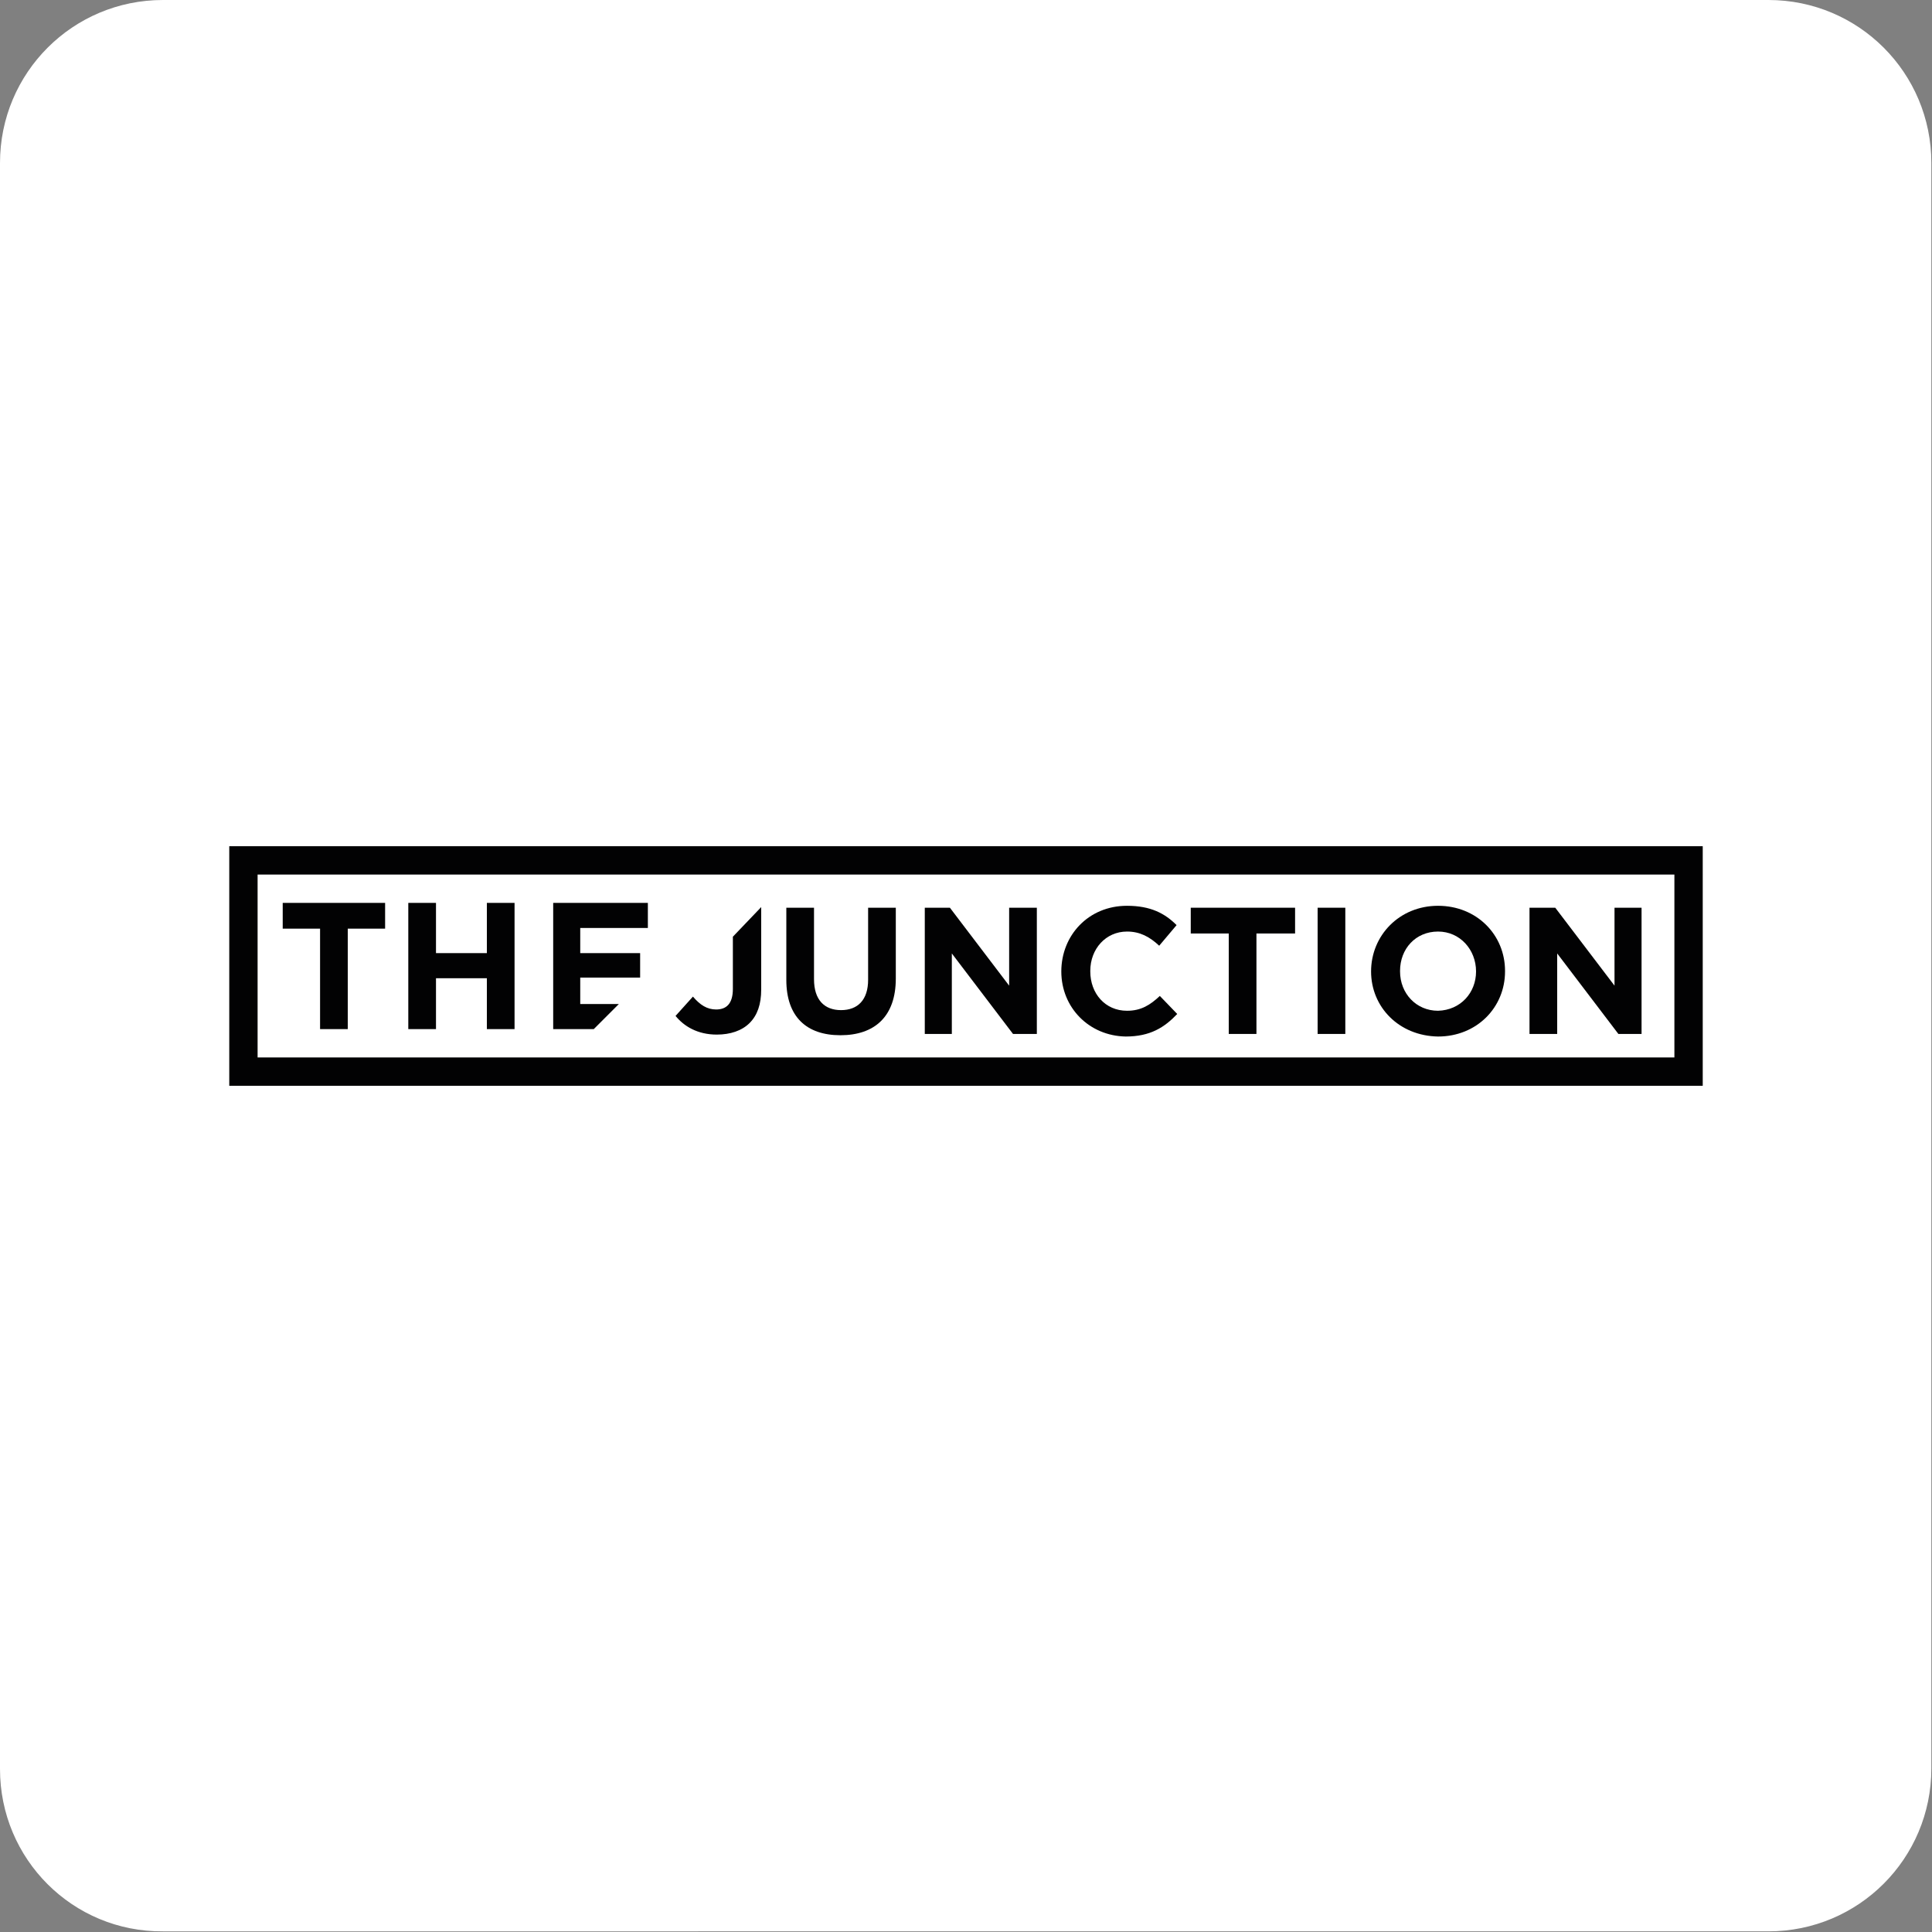
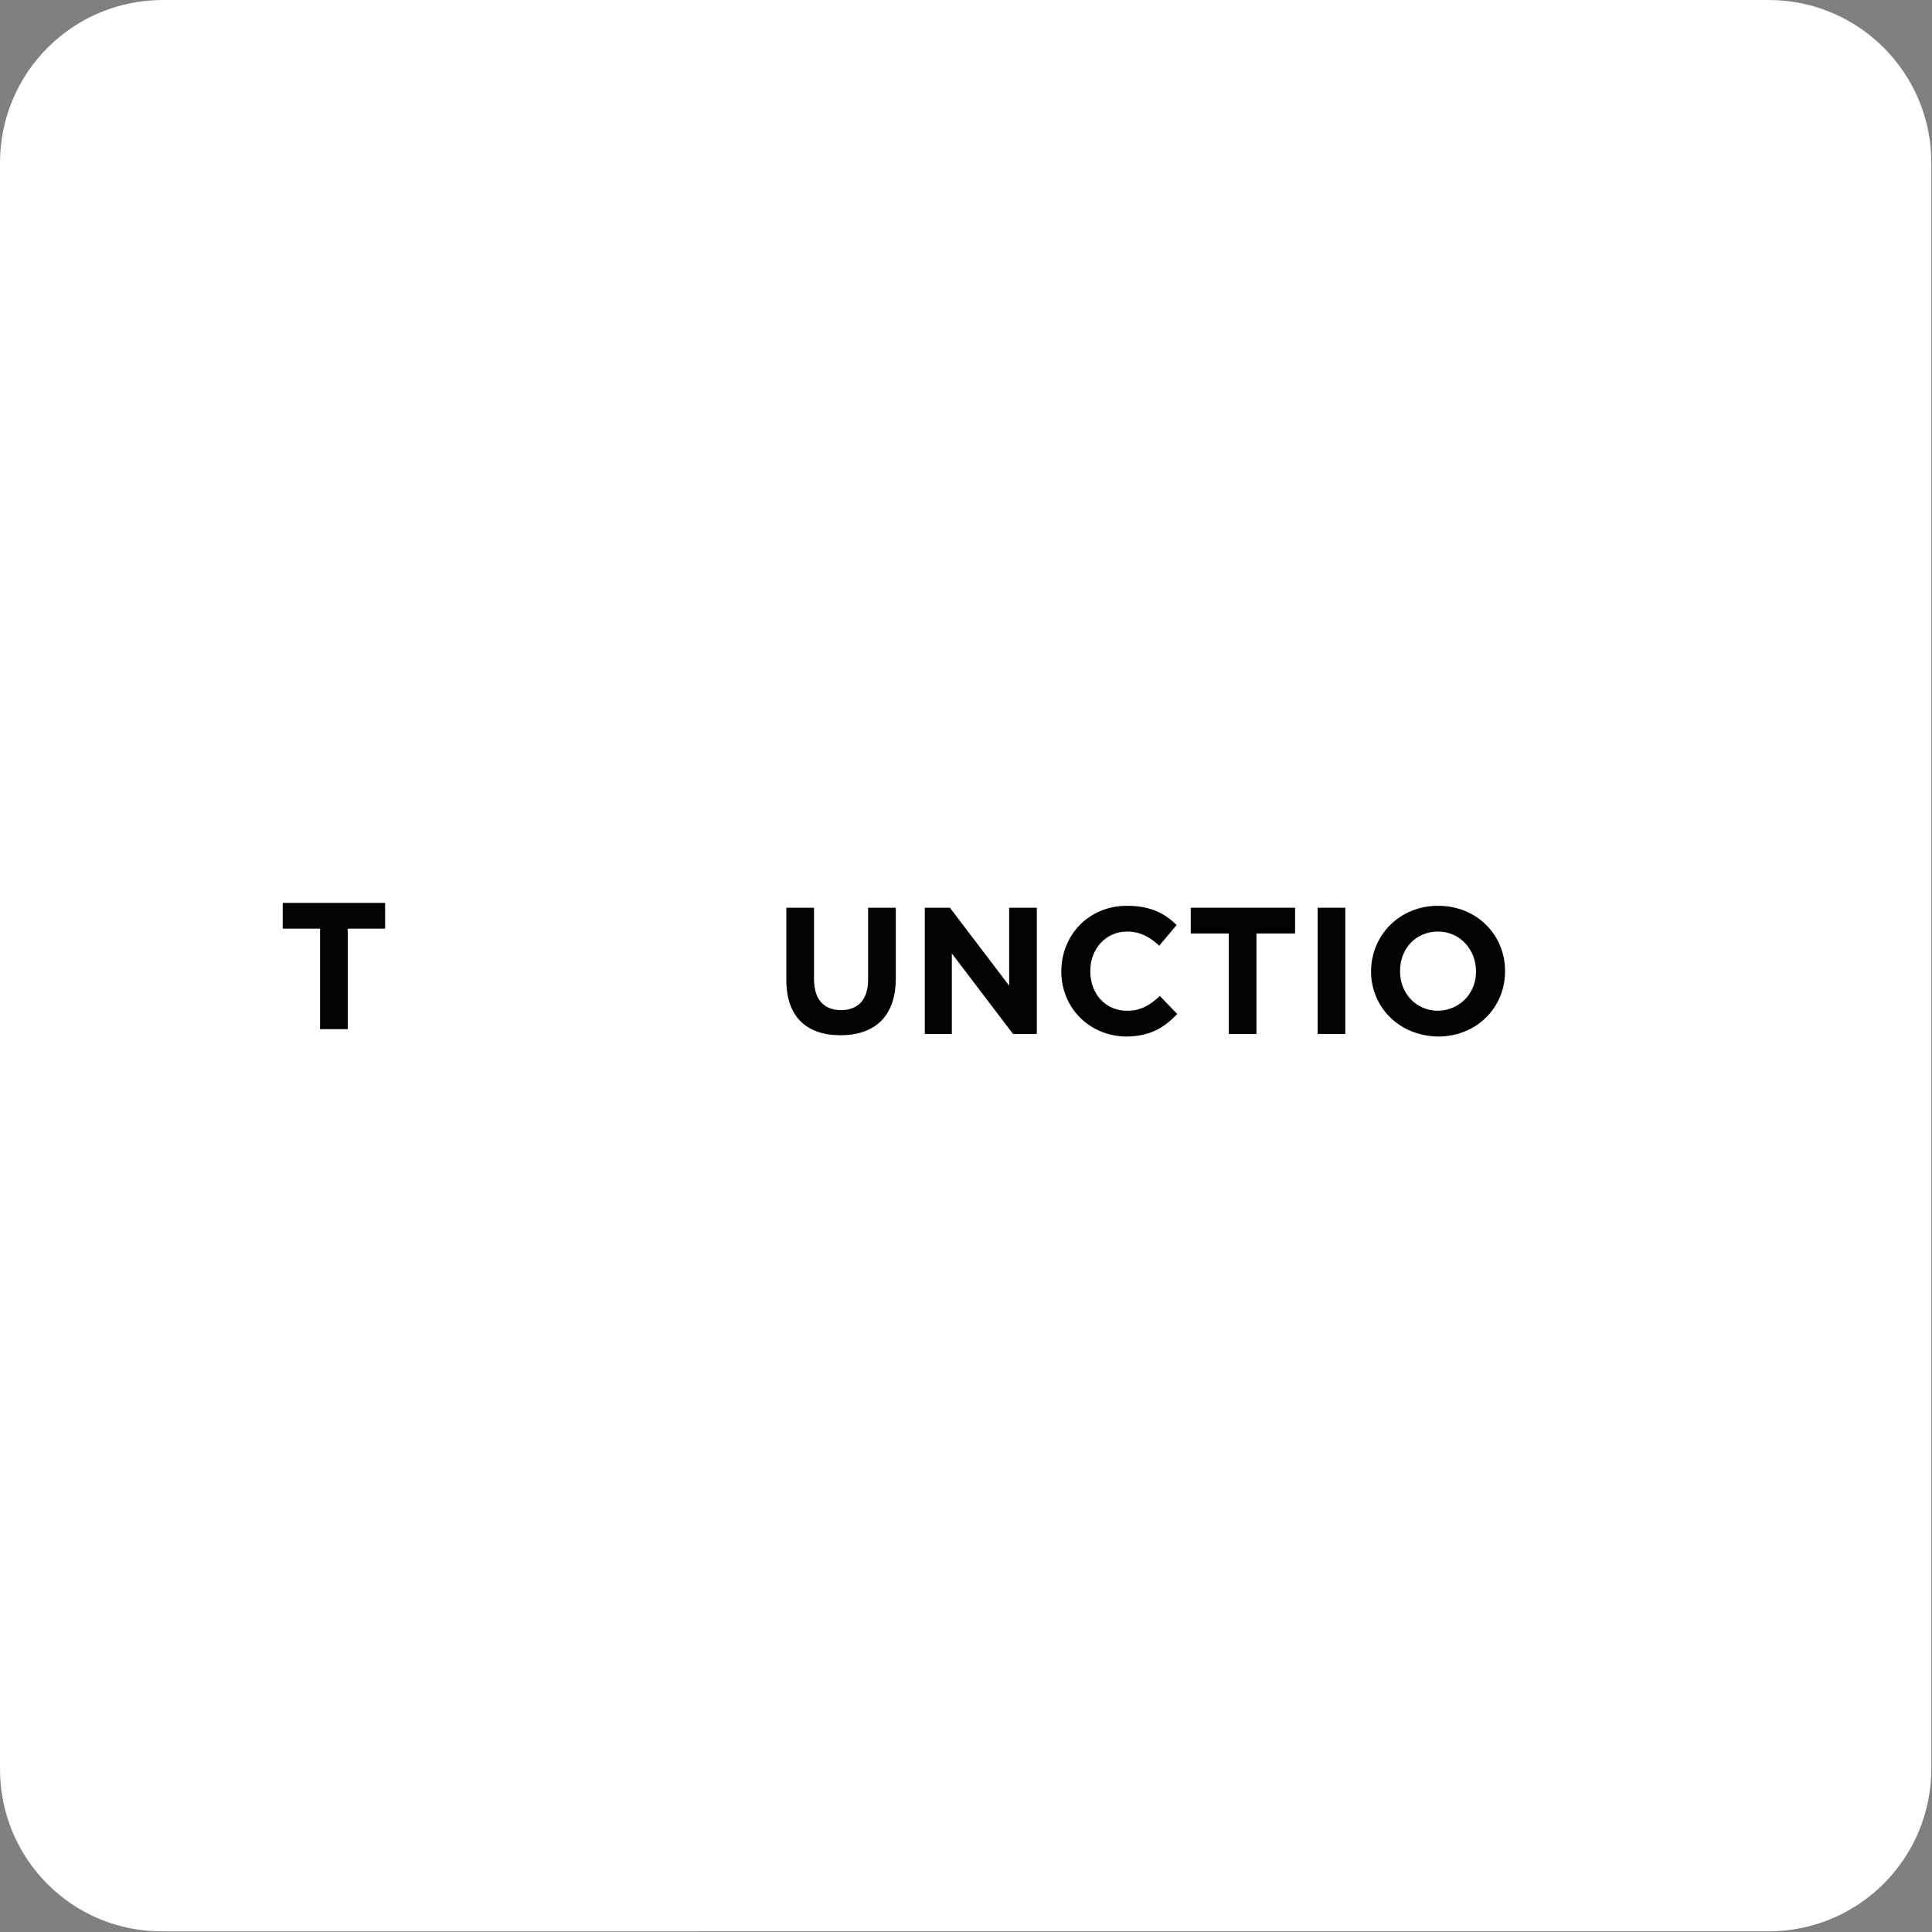
<svg xmlns="http://www.w3.org/2000/svg" version="1.1" id="Layer_1" x="0px" y="0px" viewBox="0 0 300 300" style="enable-background:new 0 0 300 300;" xml:space="preserve">
  <rect x="0" y="0" width="300" height="300" fill="#808080" stroke="none" />
  <style type="text/css">
	.st0{fill:#FFFFFF;}
	.st1{fill:#020203;}
</style>
  <path class="st0" d="M25.3,0h249.3c14,0,25.3,11.3,25.3,25.3v249.3c0,14-11.3,25.3-25.3,25.3H25.3C11.3,300,0,288.7,0,274.7V25.3  C0,11.3,11.3,0,25.3,0z" />
  <g id="Symbols">
    <g id="Logo-_x2F_-Black">
      <g id="Group-6">
        <polygon id="Path" class="st1" points="49.7,144.2 43.9,144.2 43.9,140.2 59.8,140.2 59.8,144.2 54,144.2 54,159.8 49.7,159.8         " />
-         <polygon id="Path_00000018234863900789065840000007011041079937477792_" class="st1" points="63.4,140.2 67.7,140.2 67.7,148      75.6,148 75.6,140.2 79.9,140.2 79.9,159.8 75.6,159.8 75.6,151.9 67.7,151.9 67.7,159.8 63.4,159.8    " />
        <g id="Group" transform="translate(117, 15.451)">
          <path id="Path_00000121249804357932839280000017151071606262716048_" class="st1" d="M5.1,136.7v-11.2h4.3v11.1      c0,3.2,1.6,4.8,4.2,4.8s4.2-1.6,4.2-4.7v-11.2h4.3v11c0,5.9-3.3,8.8-8.6,8.8S5.1,142.4,5.1,136.7z" />
          <polygon id="Path_00000141421658171121143770000002223272172782404263_" class="st1" points="26.6,125.5 30.5,125.5 39.7,137.6       39.7,125.5 44,125.5 44,145.1 40.3,145.1 30.8,132.6 30.8,145.1 26.6,145.1 26.6,125.5     " />
          <path id="Path_00000029040691436003204000000012317391043361060525_" class="st1" d="M47.8,135.4L47.8,135.4      c0-5.6,4.2-10.2,10.2-10.2c3.7,0,5.9,1.2,7.7,3l-2.7,3.2c-1.5-1.4-3-2.2-5-2.2c-3.3,0-5.7,2.7-5.7,6.1v0.1      c0,3.4,2.3,6.1,5.7,6.1c2.2,0,3.6-0.9,5.1-2.3l2.7,2.8c-2,2.1-4.2,3.5-8,3.5C52.1,145.4,47.8,141,47.8,135.4z" />
          <polygon id="Path_00000164489229385191214030000007461996767523735439_" class="st1" points="73.8,129.5 67.9,129.5 67.9,125.5       84.1,125.5 84.1,129.5 78.1,129.5 78.1,145.1 73.8,145.1     " />
          <polygon id="Path_00000104666199678555331350000016043254065331009470_" class="st1" points="87.6,125.5 91.9,125.5 91.9,145.1       87.6,145.1     " />
          <path id="Shape" class="st1" d="M95.9,135.4L95.9,135.4c0-5.6,4.4-10.2,10.4-10.2s10.4,4.5,10.4,10.1v0.1      c0,5.6-4.4,10.1-10.4,10.1C100.2,145.4,95.9,140.9,95.9,135.4z M112.2,135.4L112.2,135.4c0-3.4-2.5-6.2-5.9-6.2      c-3.5,0-5.9,2.7-5.9,6.1v0.1c0,3.4,2.5,6.1,5.9,6.1C109.8,141.4,112.2,138.7,112.2,135.4z" />
-           <polygon id="Path_00000100363272784420548090000017212347313838515842_" class="st1" points="120.5,125.5 124.5,125.5       133.7,137.6 133.7,125.5 137.9,125.5 137.9,145.1 134.3,145.1 124.8,132.6 124.8,145.1 120.5,145.1     " />
-           <path id="Path_00000080904295570281457950000011793553738091294634_" class="st1" d="M-3.2,130v8.1c0,2.3-1,3.2-2.6,3.2      c-1.4,0-2.5-0.7-3.6-2l-2.7,3c1.3,1.6,3.4,2.9,6.4,2.9c2.1,0,3.9-0.6,5.1-1.8c1.2-1.2,1.8-2.9,1.8-5.2v-12.8L-3.2,130z" />
        </g>
-         <polygon id="Path_00000003819493055088295130000015880804504940009869_" class="st1" points="96.1,155.9 90.1,155.9 90.1,151.8      99.4,151.8 99.4,148 90.1,148 90.1,144.1 100.6,144.1 100.6,140.2 85.9,140.2 85.9,159.8 92.2,159.8    " />
-         <path id="Shape_00000063596601583133248320000017914722329893738131_" class="st1" d="M264.4,168.6H35.6v-37.2h228.8V168.6z      M40,164.2h220v-28.4H40V164.2z" />
      </g>
    </g>
  </g>
</svg>